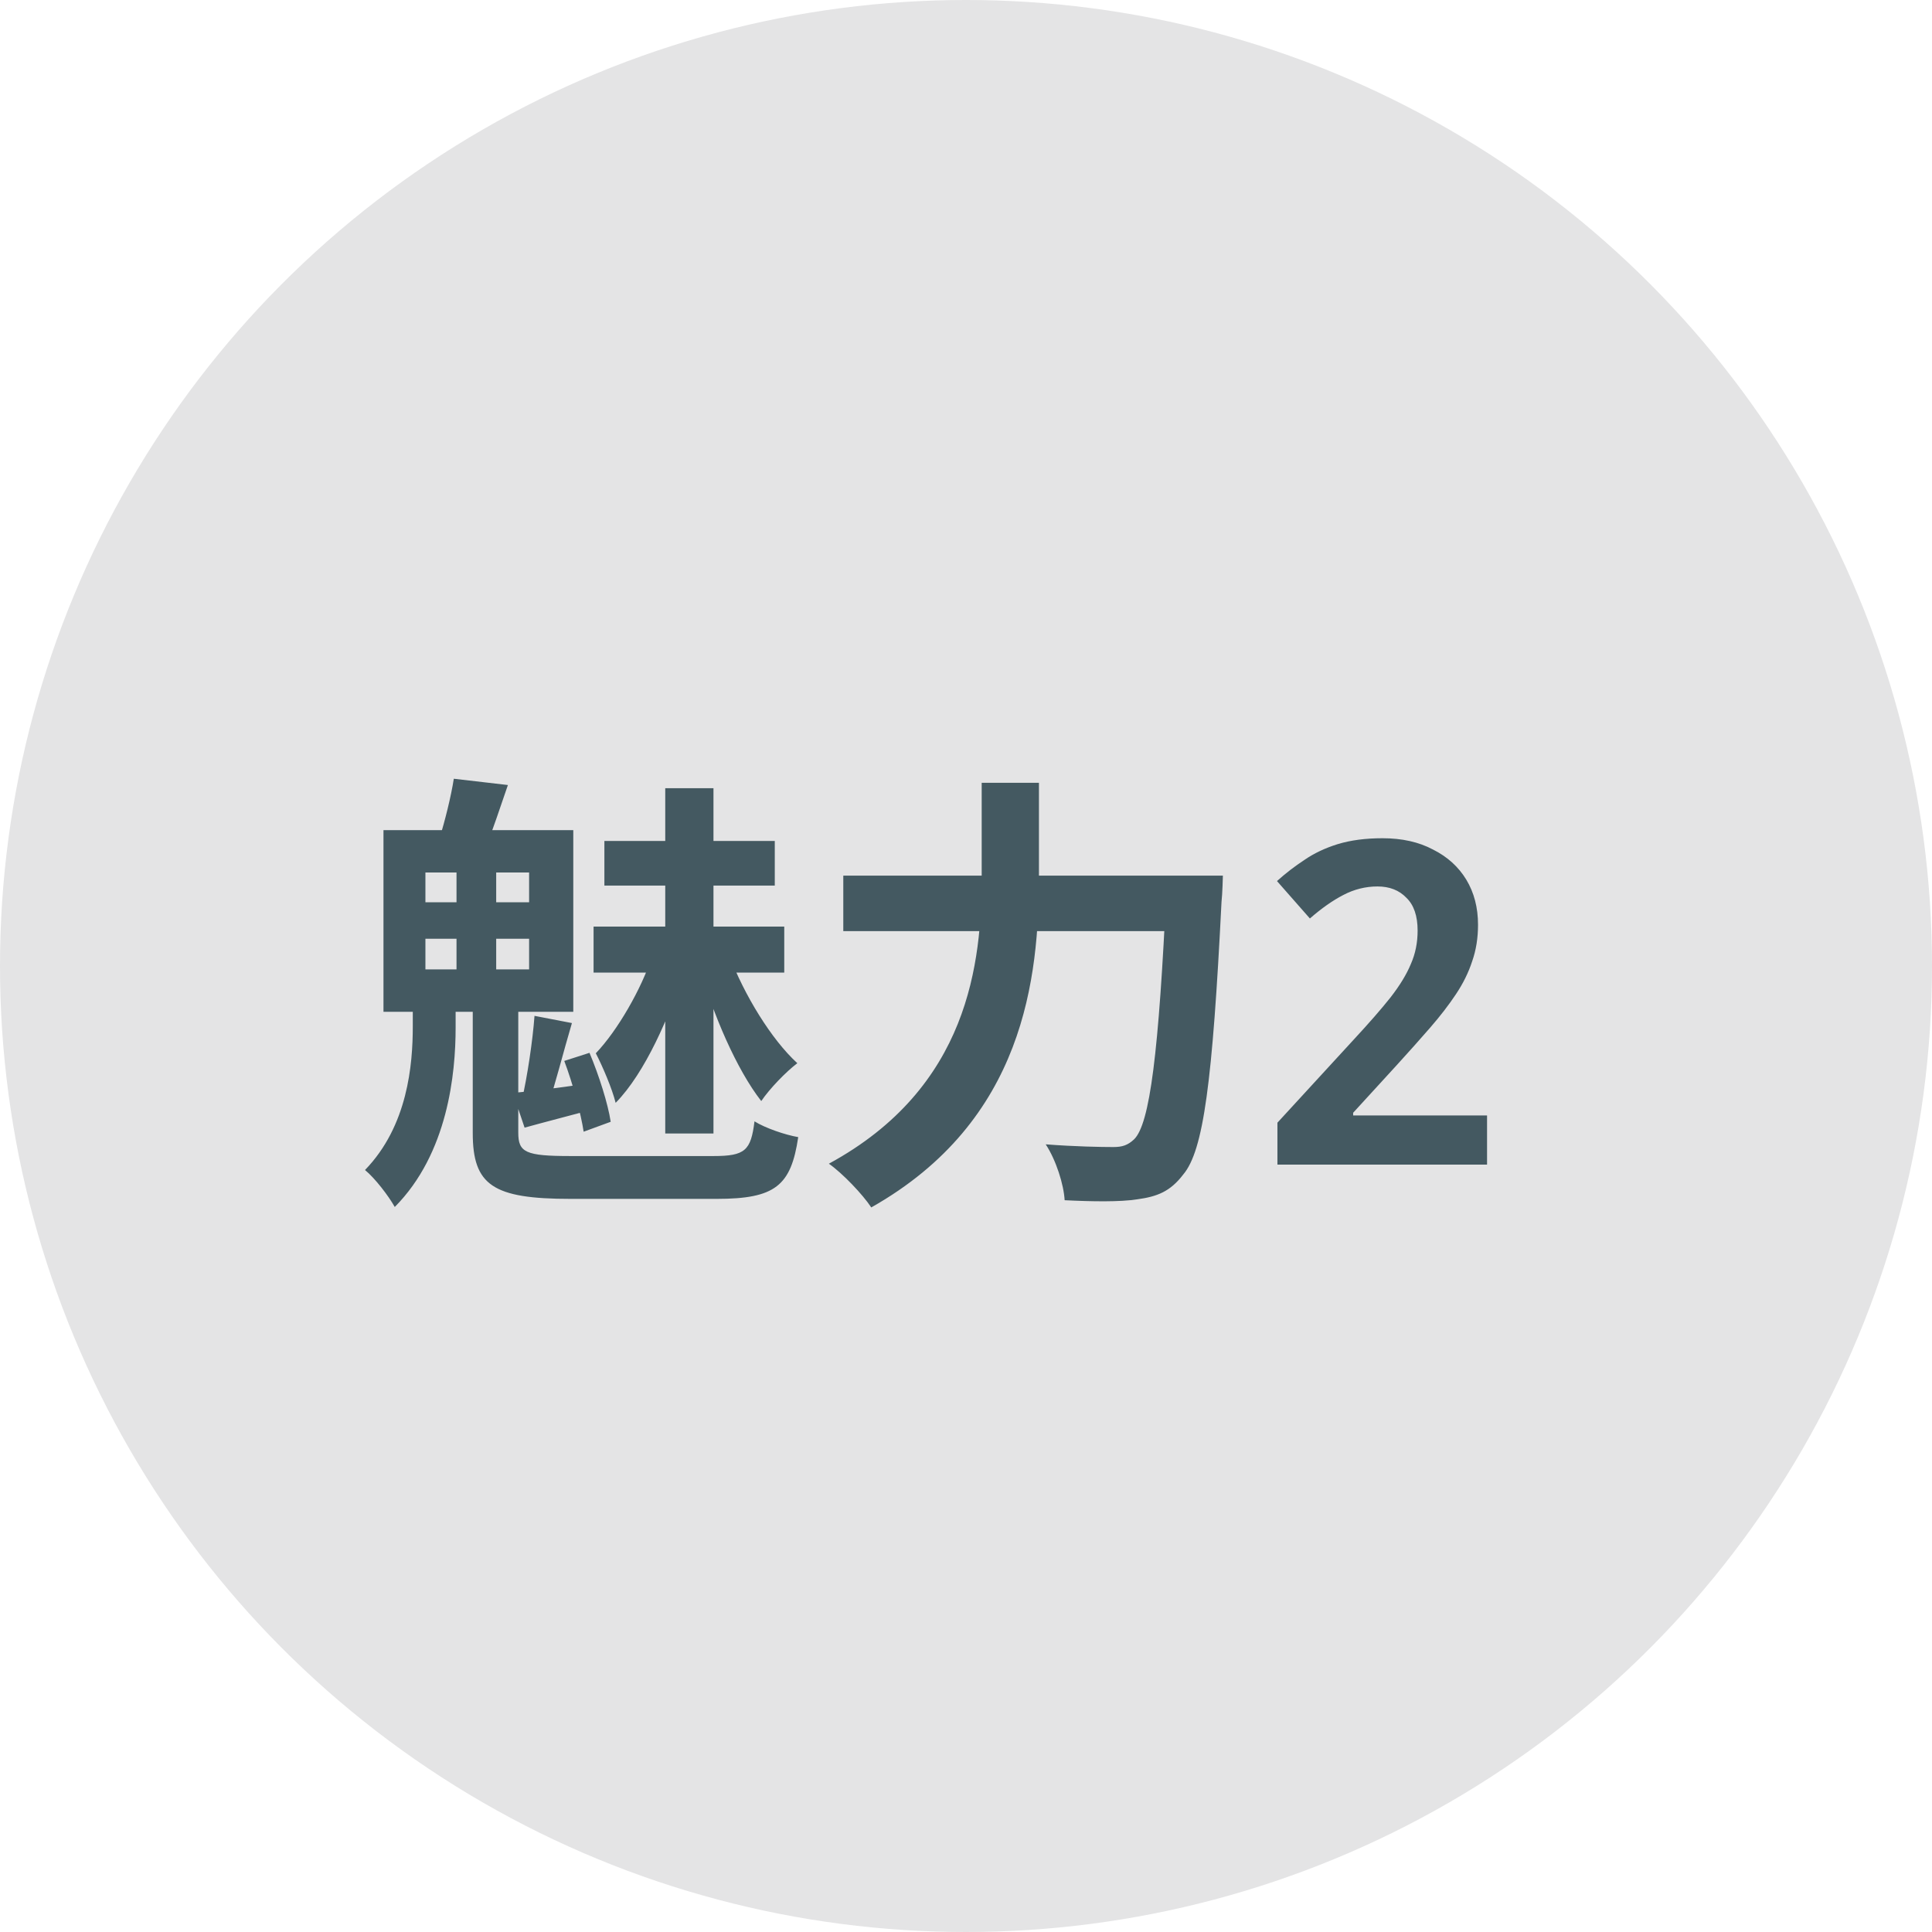
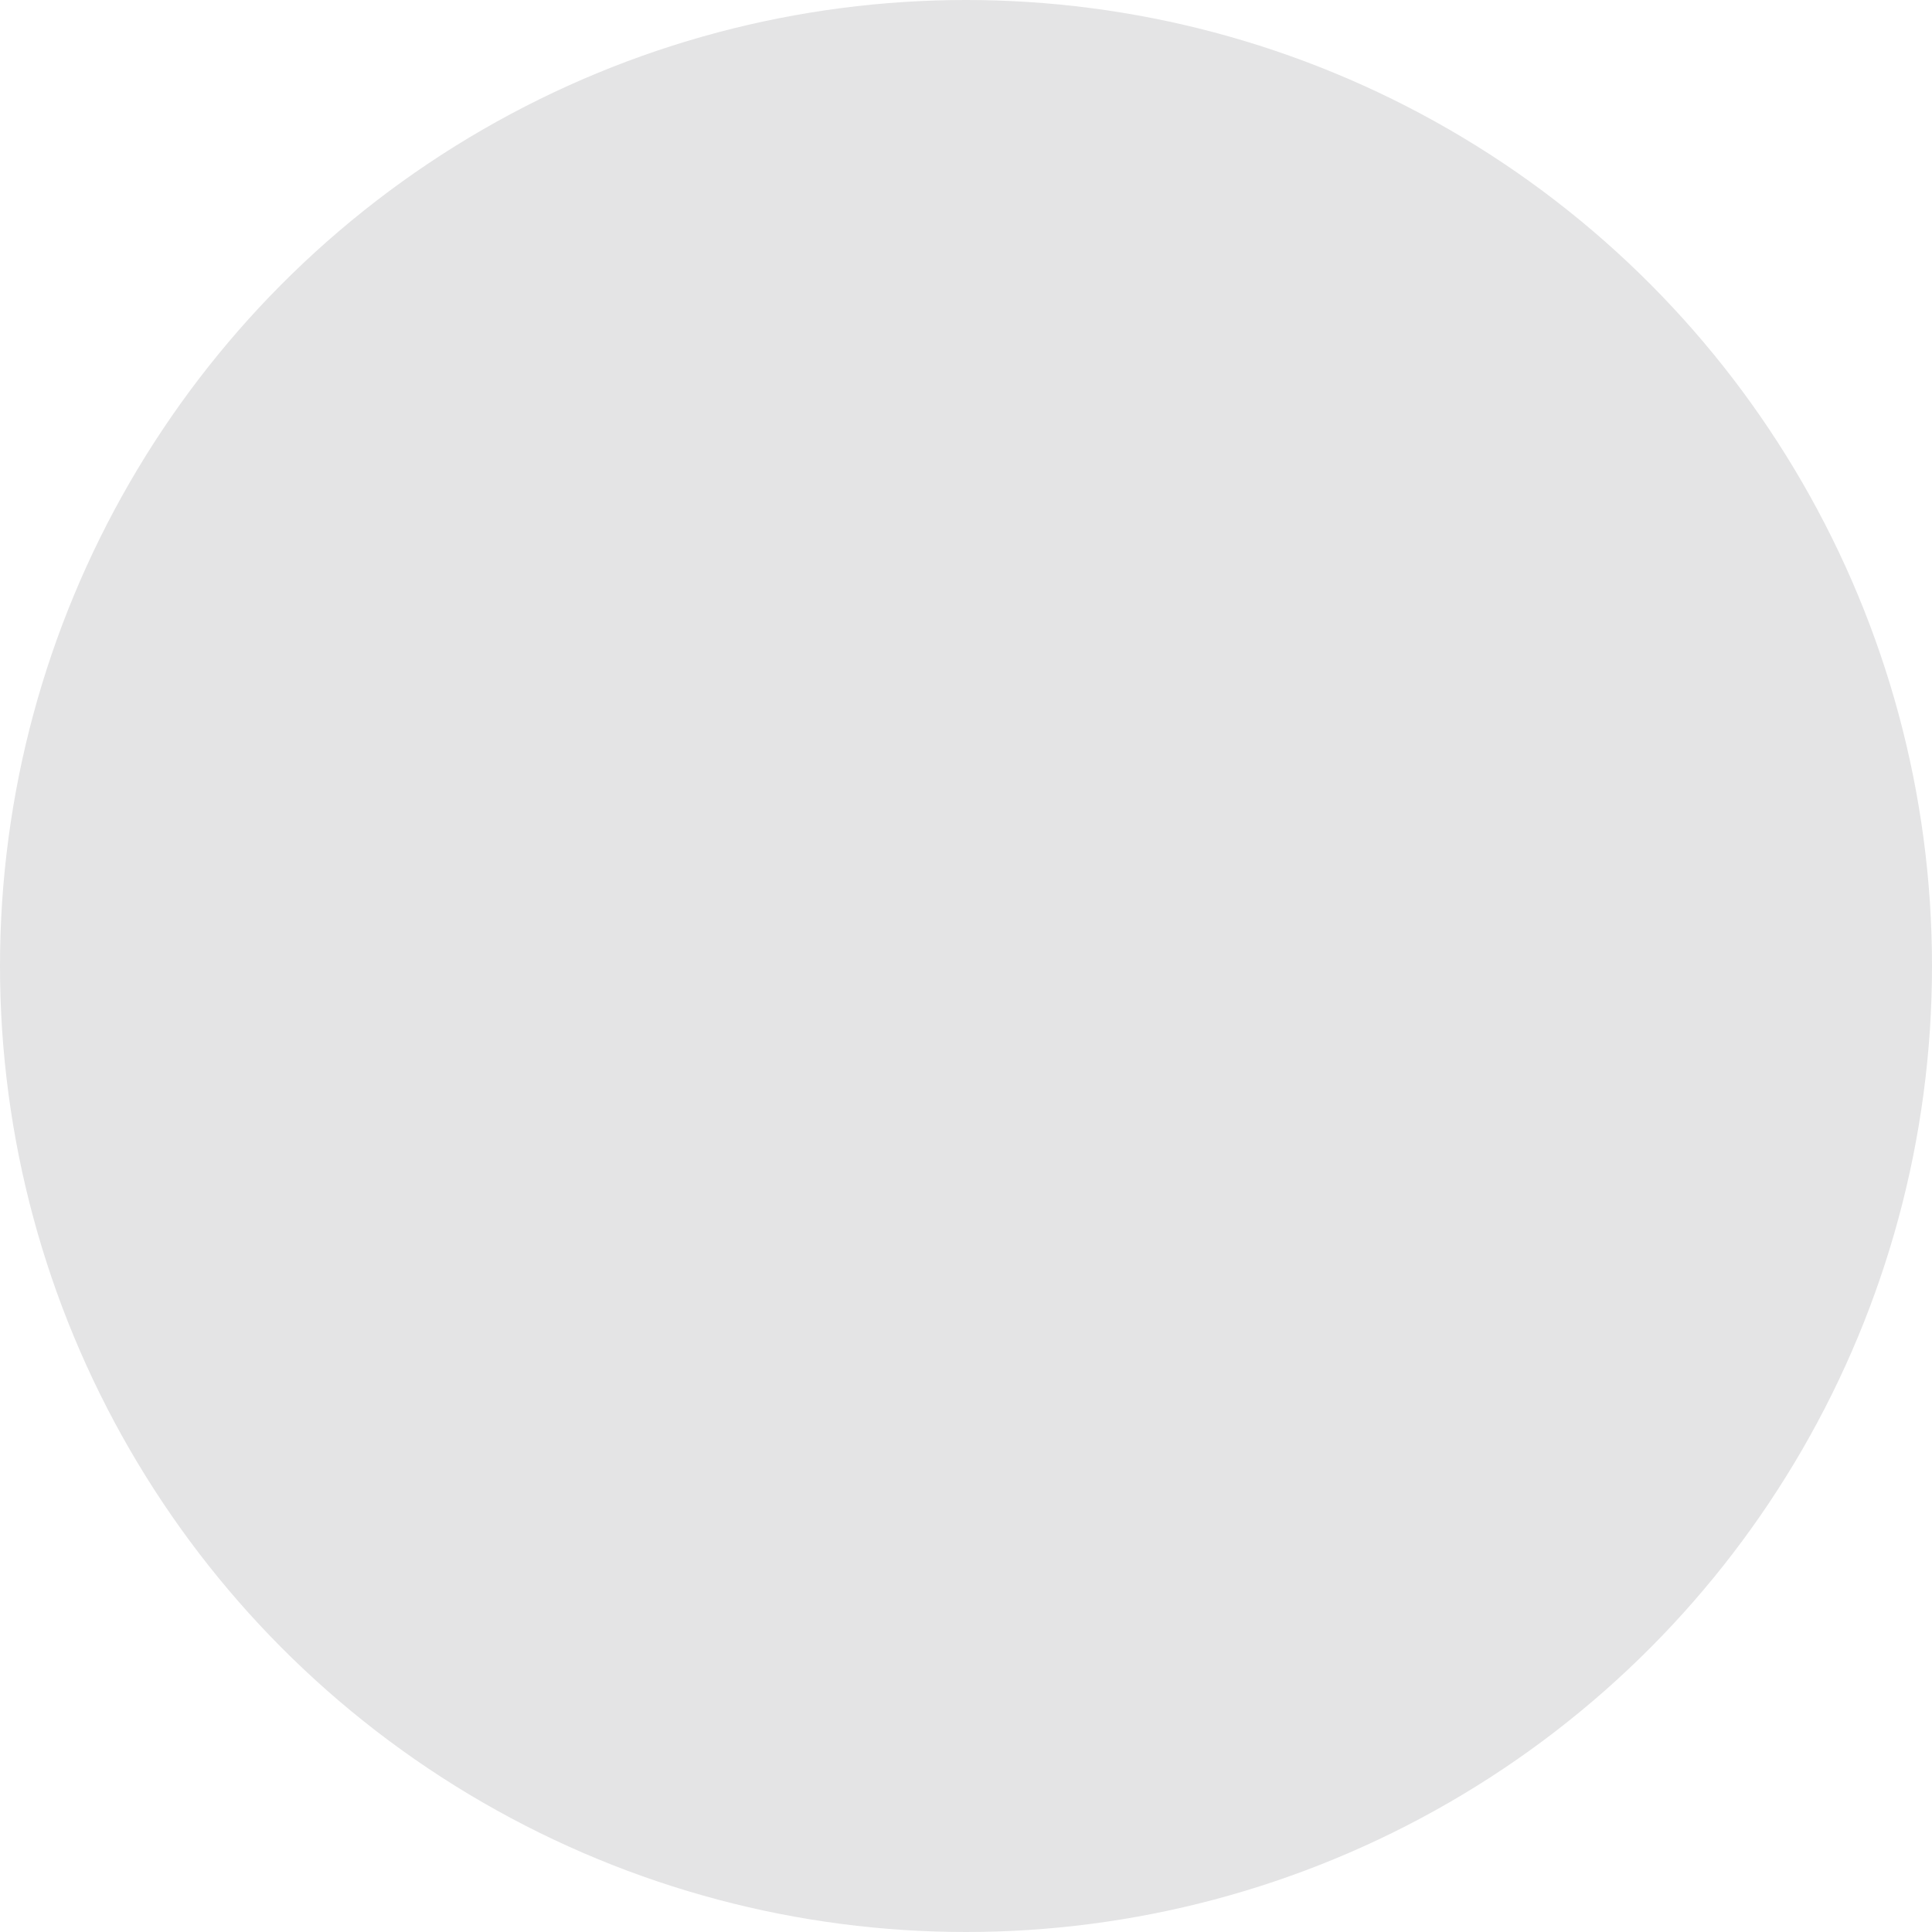
<svg xmlns="http://www.w3.org/2000/svg" width="82" height="82" viewBox="0 0 82 82" fill="none">
  <circle cx="41" cy="41" r="41" fill="#E4E4E5" />
-   <path d="M28.235 33.453H30.282V48.109H28.235V33.453ZM25.652 35.692H32.884V37.586H25.652V35.692ZM25.193 39.327H33.286V41.279H25.193V39.327ZM27.68 40.571L29.038 41.164C28.445 43.097 27.374 45.546 26.13 46.808C25.977 46.196 25.575 45.259 25.288 44.704C26.207 43.747 27.24 41.949 27.68 40.571ZM30.952 40.552C31.583 42.216 32.731 44.111 33.841 45.125C33.363 45.488 32.674 46.196 32.31 46.732C31.277 45.412 30.244 43.039 29.689 40.992L30.952 40.552ZM20.065 42.102H21.997V48.071C21.997 48.913 22.303 49.066 24.217 49.066C25.078 49.066 29.192 49.066 30.282 49.066C31.621 49.066 31.87 48.837 32.023 47.593C32.482 47.88 33.324 48.167 33.879 48.263C33.573 50.329 32.903 50.884 30.416 50.884C29.651 50.884 24.944 50.884 24.217 50.884C20.926 50.884 20.065 50.31 20.065 48.09V42.102ZM18.056 39.844V41.145H22.457V39.844H18.056ZM18.056 37.031V38.294H22.457V37.031H18.056ZM16.276 35.233H24.332V42.944H16.276V35.233ZM19.376 36.094H21.06V41.949H19.376V36.094ZM23.949 45.029L25.02 44.685C25.422 45.641 25.805 46.847 25.92 47.612L24.772 48.033C24.657 47.268 24.312 45.986 23.949 45.029ZM19.261 33.052L21.557 33.319C21.213 34.314 20.907 35.252 20.639 35.902L18.649 35.596C18.879 34.869 19.146 33.798 19.261 33.052ZM22.686 43.116L24.274 43.422C23.911 44.646 23.547 46.1 23.241 46.981L22.15 46.694C22.38 45.699 22.61 44.168 22.686 43.116ZM21.768 46.388C22.667 46.311 23.758 46.158 25.001 45.986L25.059 47.115C24.064 47.382 23.165 47.612 22.265 47.861L21.768 46.388ZM17.52 42.561H19.338V43.613C19.338 45.565 19.013 48.951 16.755 51.228C16.487 50.75 15.913 50.004 15.492 49.659C17.31 47.784 17.52 45.182 17.52 43.556V42.561ZM35.792 37.165H50.449V39.519H35.792V37.165ZM49.511 37.165H51.903C51.903 37.165 51.884 37.95 51.845 38.275C51.463 45.928 51.08 48.837 50.219 49.851C49.664 50.578 49.109 50.788 48.267 50.903C47.54 51.018 46.354 50.999 45.187 50.941C45.149 50.272 44.823 49.238 44.383 48.569C45.608 48.664 46.737 48.684 47.253 48.684C47.636 48.684 47.866 48.607 48.133 48.358C48.803 47.708 49.186 44.685 49.511 37.624V37.165ZM41.666 33.224H44.096V37.165C44.096 41.508 43.484 47.574 36.979 51.247C36.615 50.693 35.754 49.793 35.18 49.391C41.131 46.158 41.666 40.858 41.666 37.165V33.224ZM63.115 49.43H54.218V47.65L57.451 44.13C58.102 43.428 58.625 42.829 59.02 42.331C59.416 41.821 59.703 41.349 59.881 40.915C60.073 40.482 60.168 40.01 60.168 39.499C60.168 38.874 60.009 38.409 59.69 38.103C59.384 37.784 58.976 37.624 58.465 37.624C57.955 37.624 57.471 37.746 57.011 37.988C56.565 38.218 56.093 38.549 55.596 38.983L54.199 37.395C54.569 37.063 54.958 36.763 55.366 36.496C55.774 36.215 56.246 35.992 56.782 35.826C57.33 35.66 57.962 35.577 58.676 35.577C59.505 35.577 60.219 35.737 60.819 36.056C61.431 36.362 61.903 36.789 62.235 37.337C62.566 37.886 62.732 38.524 62.732 39.251C62.732 39.812 62.649 40.329 62.483 40.801C62.33 41.273 62.101 41.738 61.795 42.197C61.489 42.657 61.125 43.128 60.704 43.613C60.283 44.098 59.811 44.627 59.288 45.201L57.432 47.229V47.344H63.115V49.43Z" fill="#445961" />
</svg>